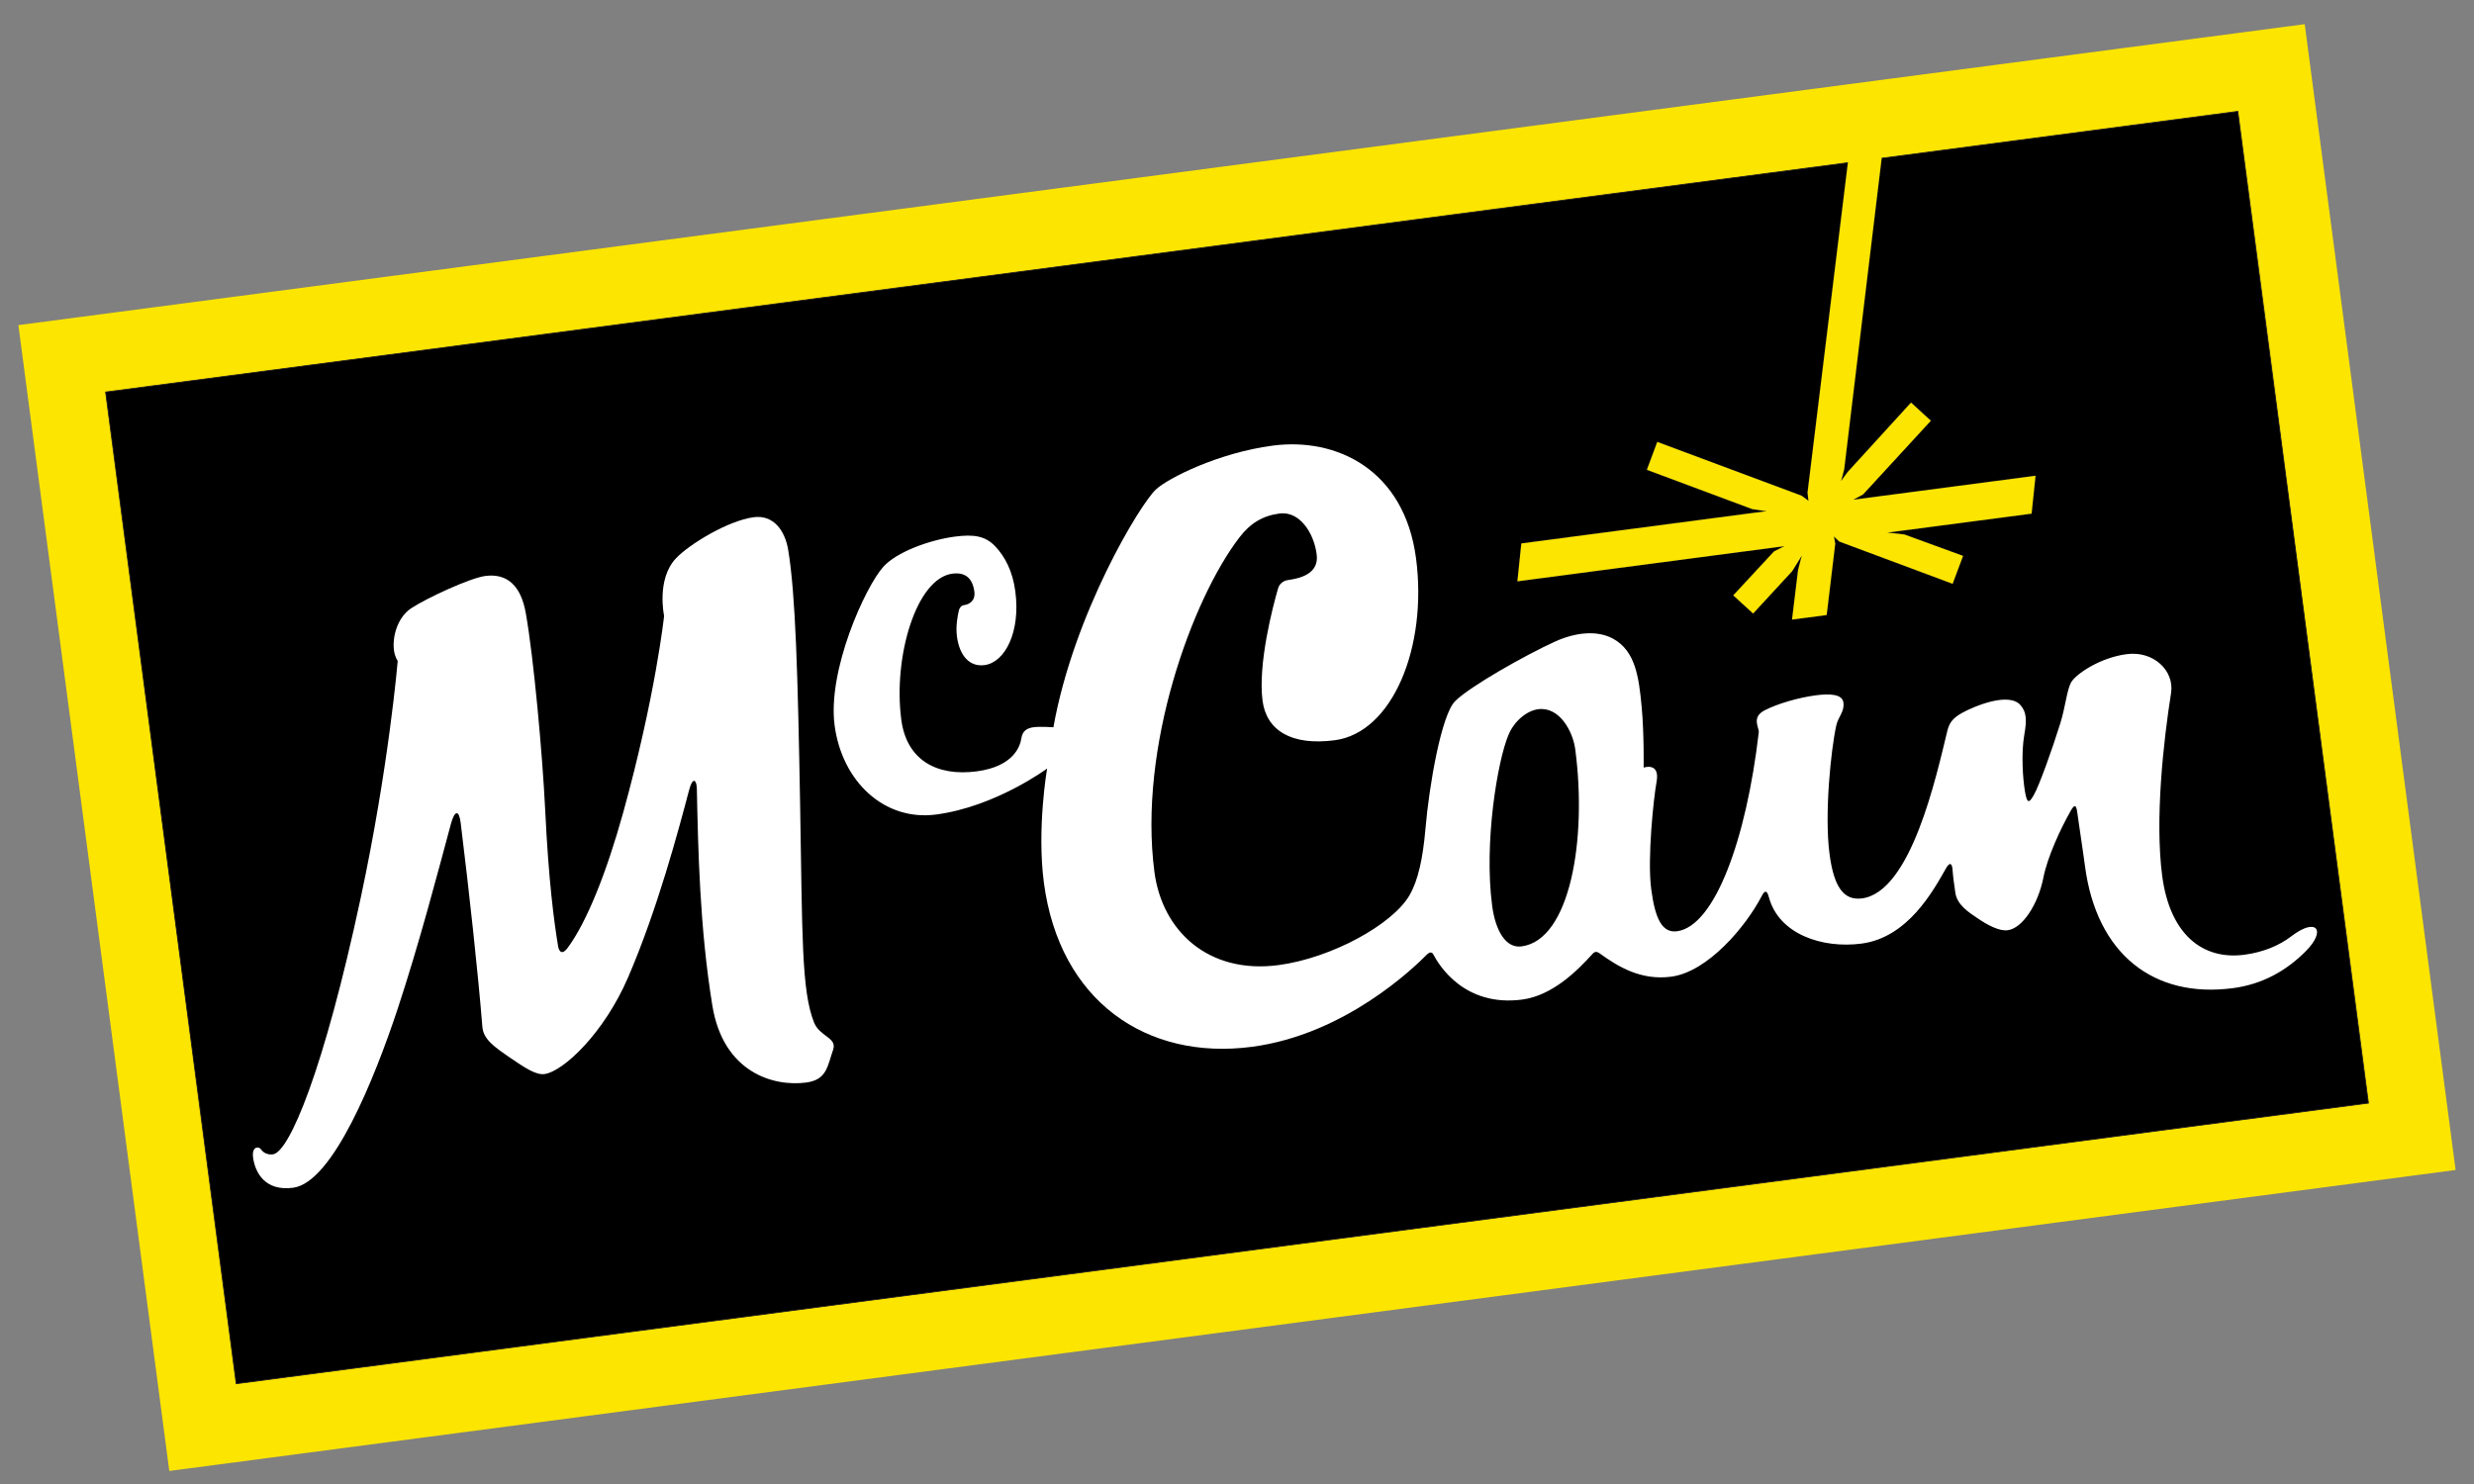
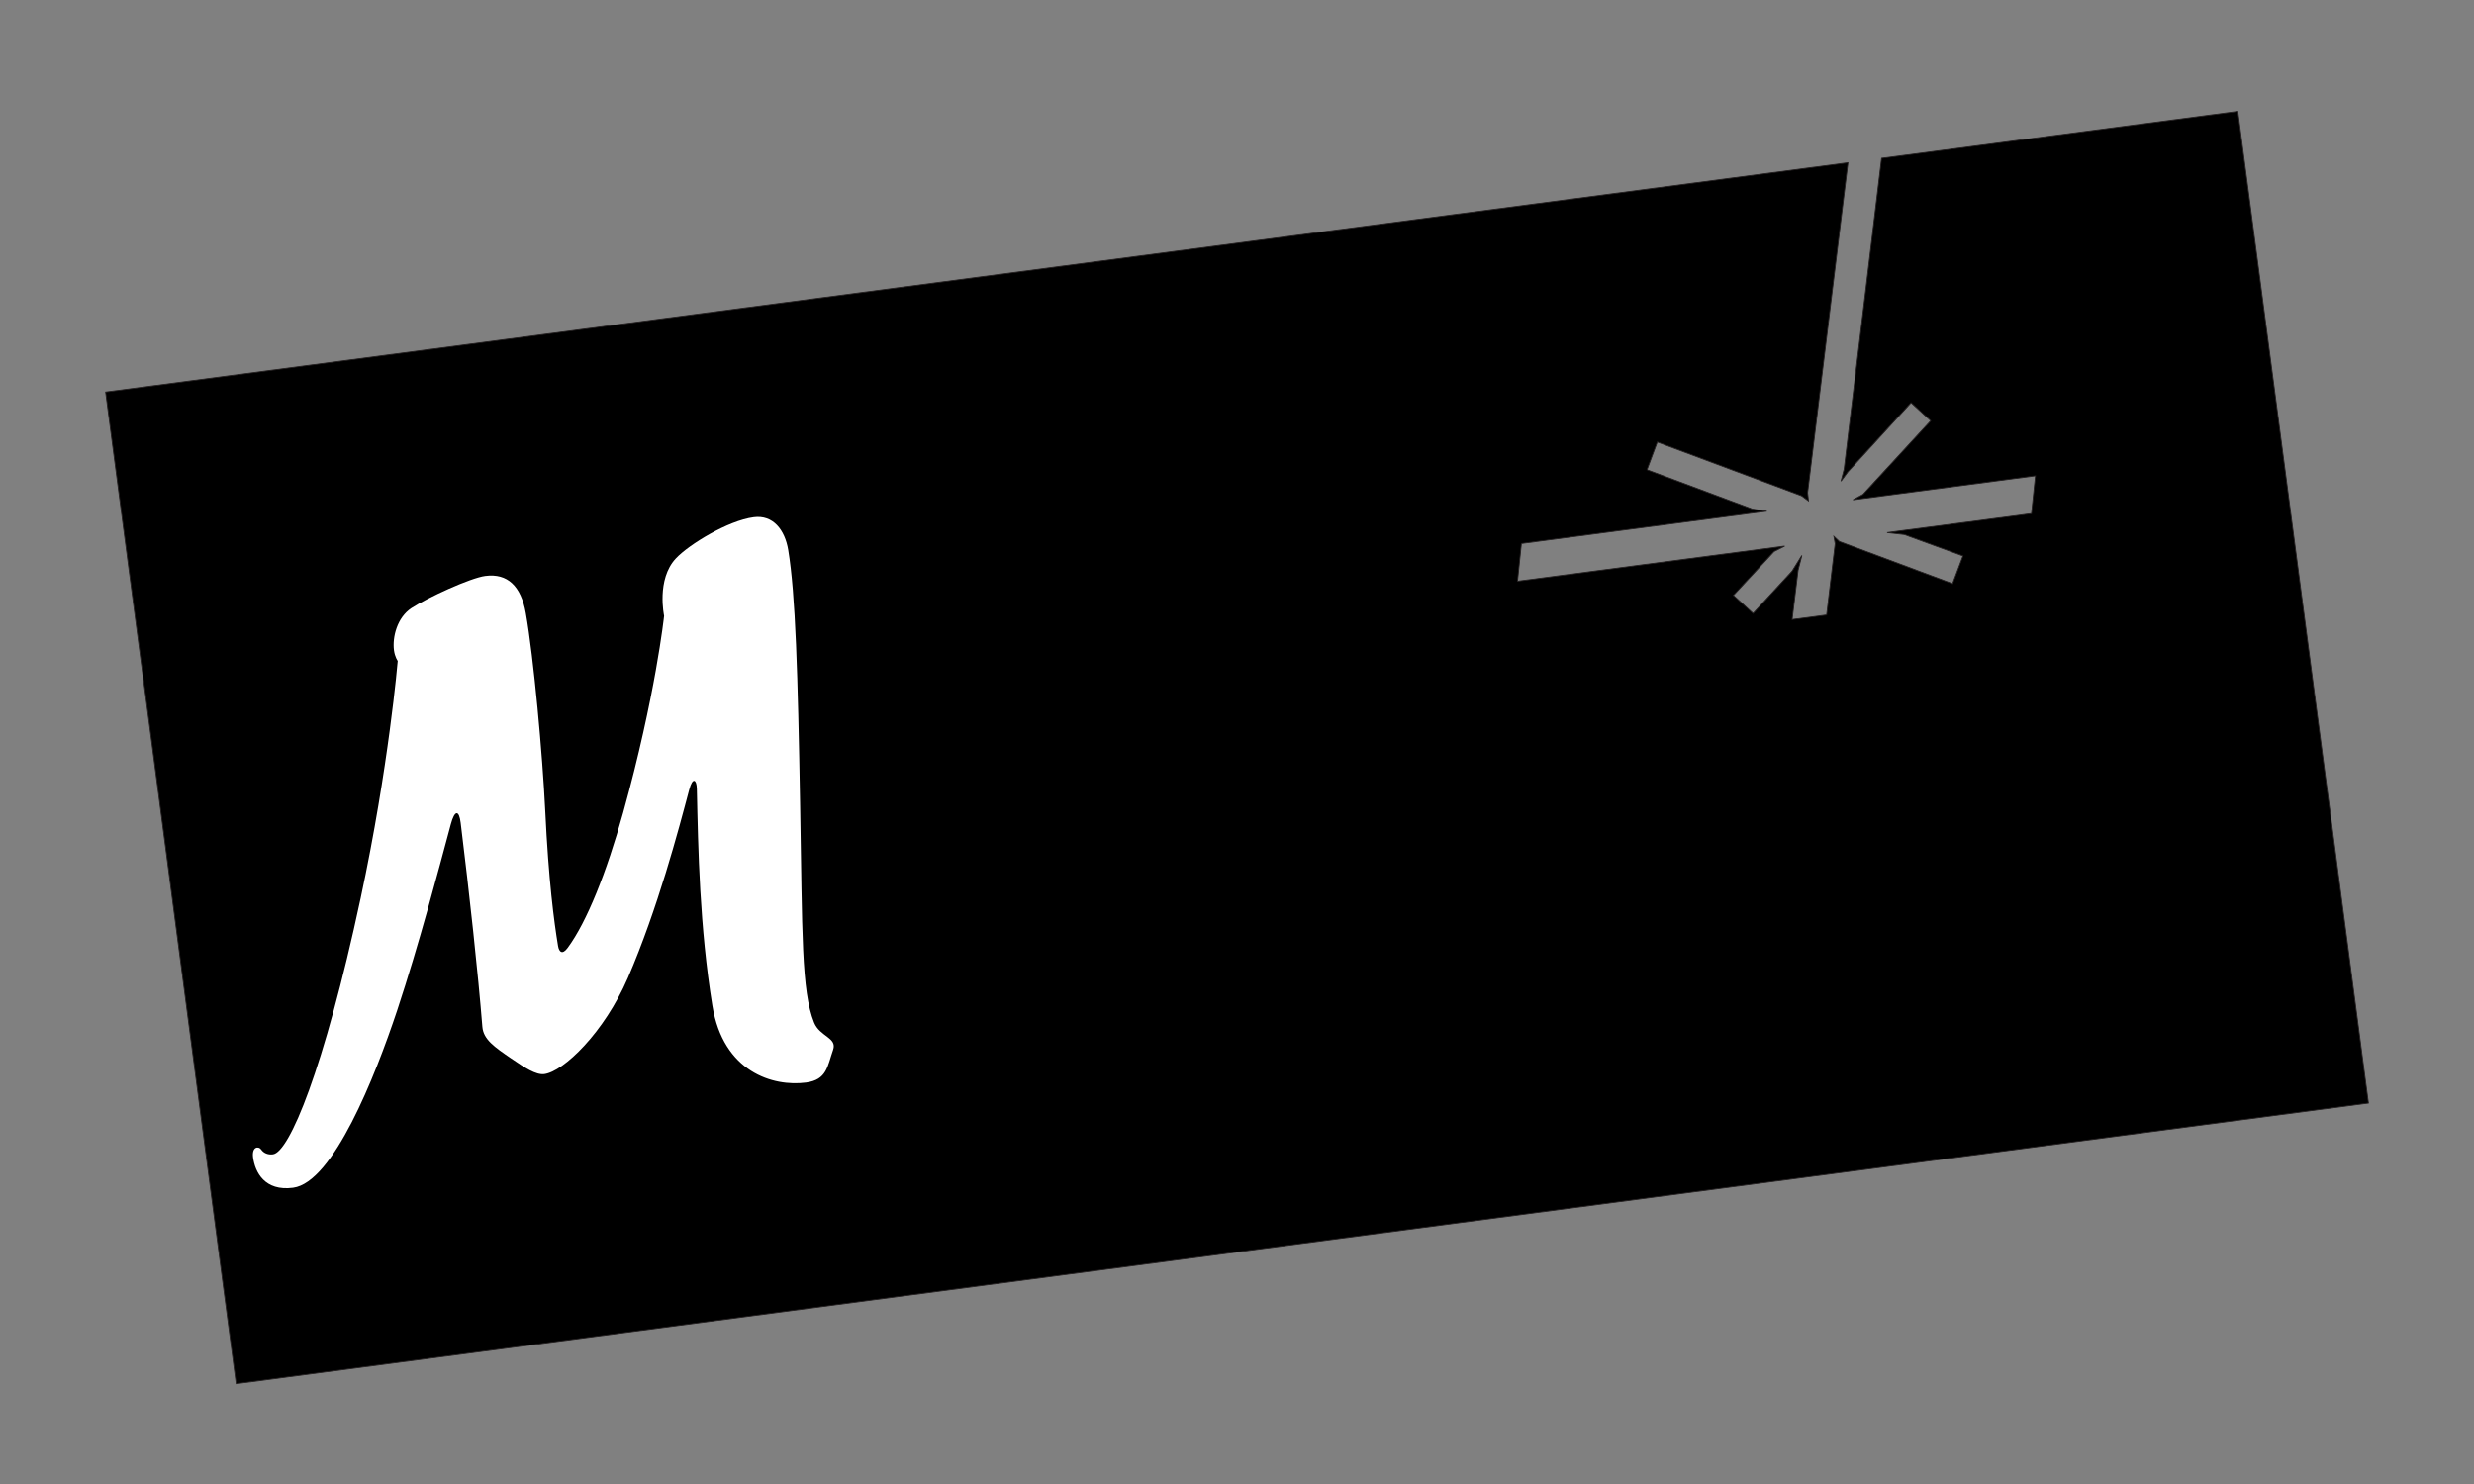
<svg xmlns="http://www.w3.org/2000/svg" version="1.1" id="Layer_1" x="0px" y="0px" width="150px" height="90px" viewBox="0 0 300 180" style="enable-background:new 0 0 300 180;" xml:space="preserve">
  <rect x="0" y="0" width="300" height="180" fill="#808080" stroke="none" />
  <g>
-     <polyline style="fill:#FCE500;" points="297.771,141.912 20.529,178.418 2.229,39.434 279.474,2.932 297.771,141.912  " />
-   </g>
+     </g>
  <polyline points="271.36,13.509 228.165,19.194 223.622,56.906 223.242,58.363 224.07,57.241 231.736,48.841 234.126,51.033   225.914,59.964 224.703,60.625 246.824,57.714 246.346,62.294 230.733,64.346 228.83,64.6 230.925,64.835 238.033,67.432   236.773,70.801 223.041,65.68 222.376,65.057 222.534,65.951 221.498,74.591 217.313,75.142 218.039,69.166 218.494,67.373   217.317,69.272 212.584,74.406 210.188,72.213 215.124,66.891 216.411,66.234 184.011,70.5 184.486,65.923 212.405,62.246   214.243,62.01 212.48,61.743 199.712,56.981 200.967,53.612 218.453,60.132 219.302,60.754 219.192,59.755 224.084,19.734   12.808,47.551 28.644,167.837 287.198,133.799 271.36,13.509 " />
  <polygon style="fill:none;stroke:#231F20;stroke-width:0.105;stroke-miterlimit:3.864;" points="271.36,13.509 228.165,19.194   223.622,56.906 223.242,58.363 224.07,57.241 231.736,48.841 234.126,51.033 225.914,59.964 224.703,60.625 246.824,57.714   246.346,62.294 230.733,64.346 228.83,64.6 230.925,64.835 238.033,67.432 236.773,70.801 223.041,65.68 222.376,65.057   222.534,65.951 221.498,74.591 217.313,75.142 218.039,69.166 218.494,67.373 217.317,69.272 212.584,74.406 210.188,72.213   215.124,66.891 216.411,66.234 184.011,70.5 184.486,65.923 212.405,62.246 214.243,62.01 212.48,61.743 199.712,56.981   200.967,53.612 218.453,60.132 219.302,60.754 219.192,59.755 224.084,19.734 12.808,47.551 28.644,167.837 287.198,133.799 " />
-   <polyline style="fill:#FCE500;" points="228.277,18.236 224.2,18.777 224.084,19.734 228.165,19.194 228.277,18.236 " />
-   <polyline style="fill:#FCE500;" points="219.302,60.754 218.453,60.132 200.967,53.612 199.712,56.981 212.48,61.743 214.243,62.01   212.405,62.246 184.486,65.923 184.011,70.5 216.411,66.234 215.124,66.891 210.188,72.213 212.584,74.406 217.317,69.272   218.494,67.373 218.039,69.166 217.313,75.142 221.498,74.591 222.534,65.951 222.376,65.057 223.041,65.68 236.773,70.801   238.033,67.432 230.925,64.835 228.83,64.6 230.733,64.346 246.346,62.294 246.824,57.714 224.703,60.625 225.914,59.964   234.126,51.033 231.736,48.841 224.07,57.241 223.242,58.363 223.622,56.906 228.165,19.194 224.084,19.734 219.192,59.755   219.302,60.754 " />
-   <path style="fill:#FFFFFF;" d="M186.518,86.023c-1.392,0.188-2.899,1.443-3.591,3.095c-1.351,3.192-2.993,13.118-1.988,20.732  c0.4,3.035,1.653,5.196,3.564,4.942c5.895-0.776,7.956-12.968,6.517-23.885C190.719,88.623,189.056,85.688,186.518,86.023   M251.127,82.801c0.496-0.961,3.449-3.027,6.749-3.455c3.309-0.441,5.808,2.049,5.391,4.704c-0.919,5.812-1.98,15.321-1.077,22.19  c0.935,7.087,4.885,10.234,9.971,9.563c2.319-0.307,4.257-1.136,5.695-2.244c3.056-2.336,4.257-0.738,1.782,1.779  c-2.397,2.432-5.332,4.057-8.874,4.519c-9.573,1.262-16.527-4.092-17.937-14.809c-0.345-2.585-0.76-5.147-0.941-6.551  c-0.122-0.893-0.335-0.957-0.786-0.153c-1.272,2.241-2.829,5.62-3.32,8.12c-0.63,3.206-2.515,6.131-4.328,6.366  c-1.033,0.141-2.517-0.678-3.636-1.44c-1.104-0.741-2.521-1.651-2.713-3.14c-0.113-0.838-0.276-1.844-0.332-2.727  c-0.048-0.772-0.314-1.057-0.804-0.191c-1.574,2.792-4.655,8.384-10.231,9.119c-4.792,0.629-10.043-1.146-11.244-5.64  c-0.238-0.893-0.509-0.801-0.848-0.154c-1.933,3.729-6.551,9.222-10.99,9.808c-3.702,0.484-6.462-1.226-8.688-2.836  c-0.322-0.229-0.572-0.24-0.852,0.071c-1.823,2.021-4.854,5.056-8.535,5.542c-7.029,0.923-10.117-4.204-10.778-5.488  c-0.175-0.331-0.485-0.258-0.746,0c-1.58,1.602-9.942,9.726-21.249,11.218c-12.811,1.683-23.333-5.572-25.225-19.911  c-0.865-6.593,0.392-13.841,0.392-13.841s-6.234,4.622-13.454,5.576c-6.273,0.831-11.415-3.982-12.315-10.827  c-0.879-6.657,3.703-16.765,5.909-19.224c1.577-1.755,5.504-3.236,8.673-3.657c2.28-0.297,3.7-0.103,4.933,1.218  c1.131,1.207,2.076,2.959,2.399,5.422c0.656,4.946-1.258,8.617-3.735,8.945c-1.771,0.236-3.033-1.084-3.347-3.493  c-0.159-1.204,0.08-2.497,0.241-3.15c0.07-0.277,0.255-0.582,0.642-0.636c0.542-0.068,1.387-0.465,1.232-1.652  c-0.162-1.201-0.771-2.419-2.672-2.159c-4.372,0.571-7.196,10.094-6.187,17.719c0.646,4.919,4.334,6.894,9.15,6.257  c4.5-0.595,5.268-3.076,5.405-3.992c0.14-0.92,0.676-1.249,1.499-1.361c0.826-0.106,2.389,0.01,2.389,0.01  c2.448-13.73,10.498-27.054,12.434-28.85c1.45-1.357,7.56-4.446,14.163-5.315c7.716-1.016,15.954,2.887,17.377,13.669  c1.419,10.786-2.87,21.15-9.852,22.066c-5.315,0.698-8.284-1.224-8.758-4.779c-0.581-4.46,1.232-11.421,1.889-13.662  c0.127-0.438,0.527-0.899,1.226-0.995c1.358-0.182,3.769-0.723,3.447-3.103c-0.342-2.668-2.107-5.282-4.508-4.96  c-2.032,0.267-3.537,1.17-4.858,2.897c-5.729,7.467-12.297,25.47-10.308,40.585c0.939,7.137,6.528,12.414,15.029,11.295  c6.451-0.854,13.847-4.929,15.904-8.477c1.049-1.812,1.616-4.474,1.924-7.993c0.451-5.347,1.945-13.912,3.612-15.557  c1.819-1.803,8.514-5.579,12.081-7.204c2.542-1.163,5.169-1.399,7.063-0.363c2.705,1.478,3.13,4.642,3.467,8.261  c0.31,3.335,0.238,7.377,0.238,7.377s2.015-0.713,1.57,1.731c-0.36,1.951-1.136,9.301-0.65,12.992  c0.481,3.673,1.348,5.356,3.134,5.124c4.56-0.605,8.397-11.104,9.91-24.129c0.061-0.595-0.948-1.816,0.745-2.685  c1.557-0.797,4.088-1.529,6.173-1.803c1.719-0.226,3.214-0.144,3.344,0.872c0.15,1.143-0.623,1.693-0.866,2.794  c-0.65,2.943-1.45,10.731-0.821,15.544c0.516,3.93,1.658,5.725,3.947,5.421c5.959-0.786,9.01-14.853,10.345-20.325  c0.26-1.057,0.735-1.574,1.781-2.169c1.421-0.79,5.687-2.603,7.102-0.93c0.674,0.78,0.791,1.7,0.452,3.551  c-0.411,2.339-0.168,5.491,0.081,6.923c0.24,1.399,0.462,1.501,1.082,0.39c0.632-1.111,2.175-5.381,3.194-8.655  C250.461,85.729,250.617,83.769,251.127,82.801z" />
  <path style="fill:#FFFFFF;" d="M31.669,139.429c0.303,0.448,0.862,0.664,1.43,0.582c1.969-0.253,6.153-10.129,10.638-31.087  c3.419-15.972,4.49-28.754,4.49-28.754s-0.343-0.465-0.456-1.296c-0.207-1.583,0.375-3.964,2.12-5.117  c1.958-1.276,7.156-3.664,8.957-3.896c2.704-0.356,4.332,1.245,4.907,4.491c0.963,5.398,2.035,17.244,2.36,23.975  c0.403,8.463,1.069,13.468,1.556,16.423c0.115,0.705,0.515,1.108,1.167,0.216c2.339-3.179,4.71-9.134,6.728-16.397  C79.5,84.374,80.53,74.701,80.53,74.701s-0.959-4.417,1.423-6.964c1.579-1.69,6.321-4.594,9.449-5.001  c2.333-0.308,3.773,1.526,4.178,3.979c0.89,5.384,1.161,15.003,1.44,30.703c0.281,15.9,0.144,22.751,1.698,26.614  c0.694,1.716,2.821,1.815,2.306,3.303c-0.701,2.012-0.749,3.637-3.282,3.972c-3.997,0.523-10.043-1.258-11.36-9.334  c-1.541-9.466-1.726-18.992-1.881-26.309c-0.024-1.101-0.503-1.474-0.927,0.126c-1.289,4.865-3.83,14.479-7.437,22.822  c-2.869,6.638-7.791,11.36-10.136,11.668c-1.01,0.127-2.376-0.775-4.054-1.922c-1.986-1.361-3.331-2.278-3.454-3.811  c-0.507-6.376-1.587-16.303-2.63-24.744c-0.197-1.58-0.722-1.577-1.19,0.157c-1.51,5.603-3.823,14.479-6.513,22.597  c-2.701,8.109-7.775,20.872-12.615,21.508c-3.448,0.458-4.618-1.891-4.856-3.677C30.515,139.063,31.368,138.984,31.669,139.429" />
</svg>